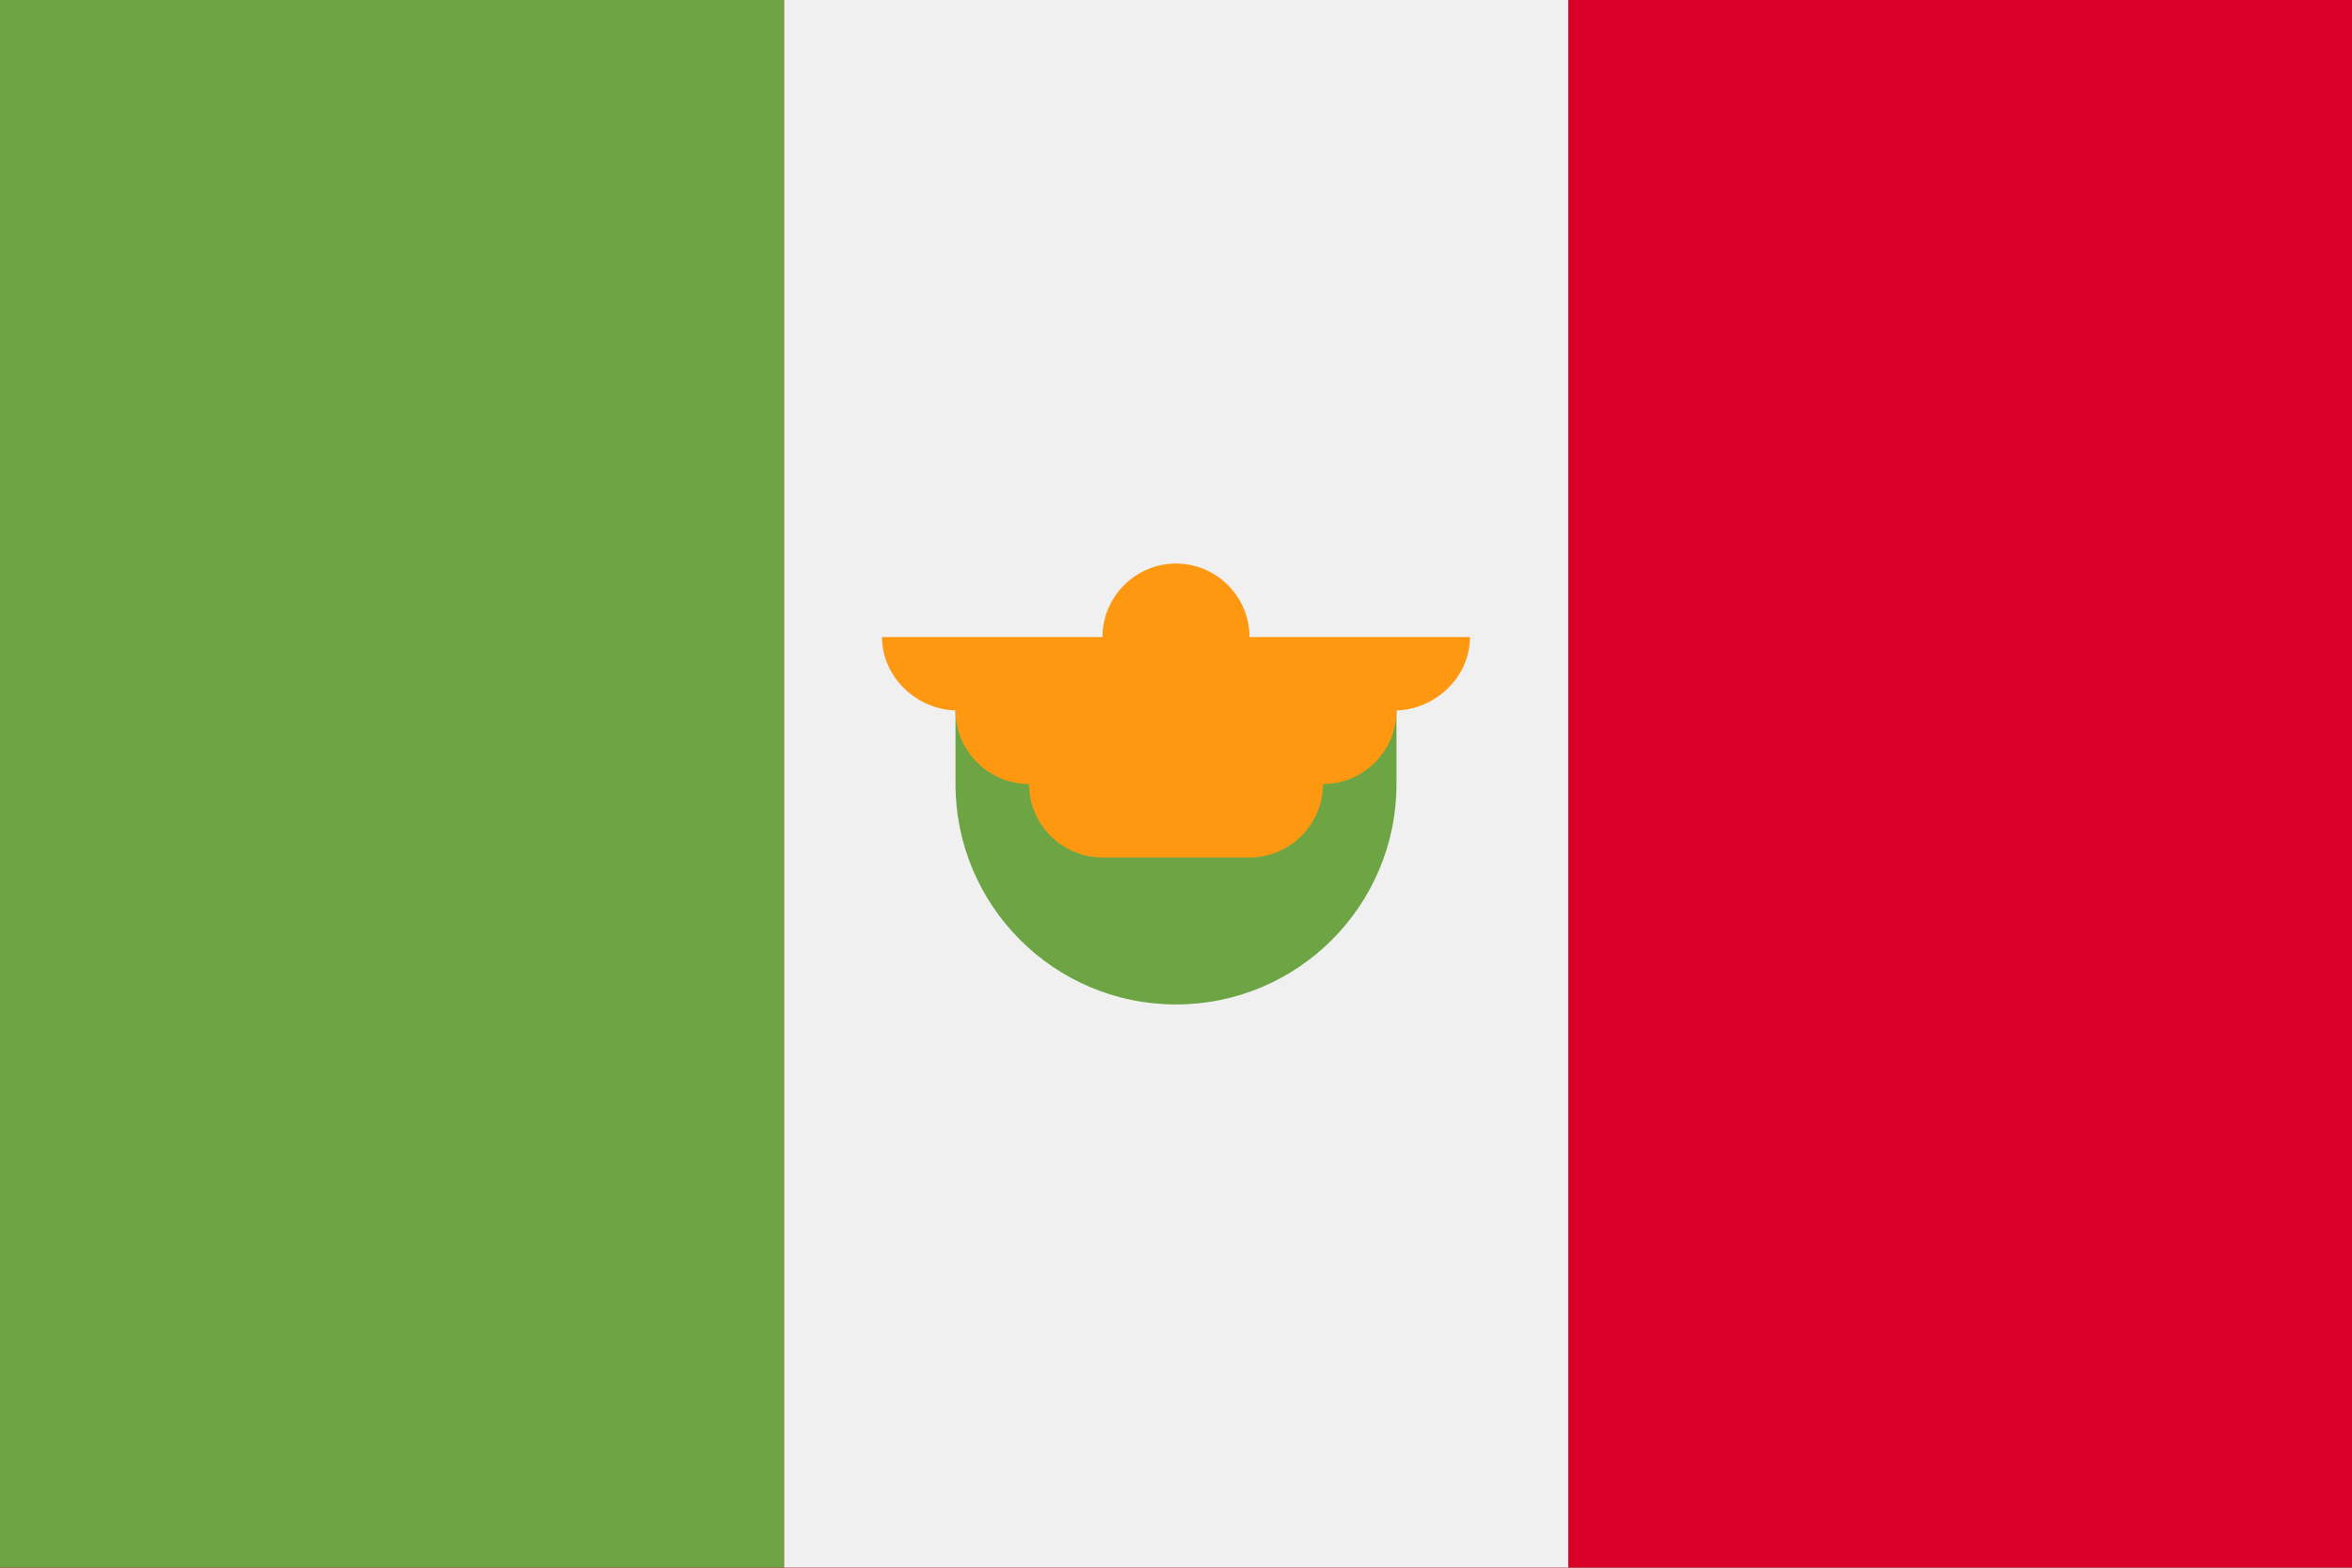
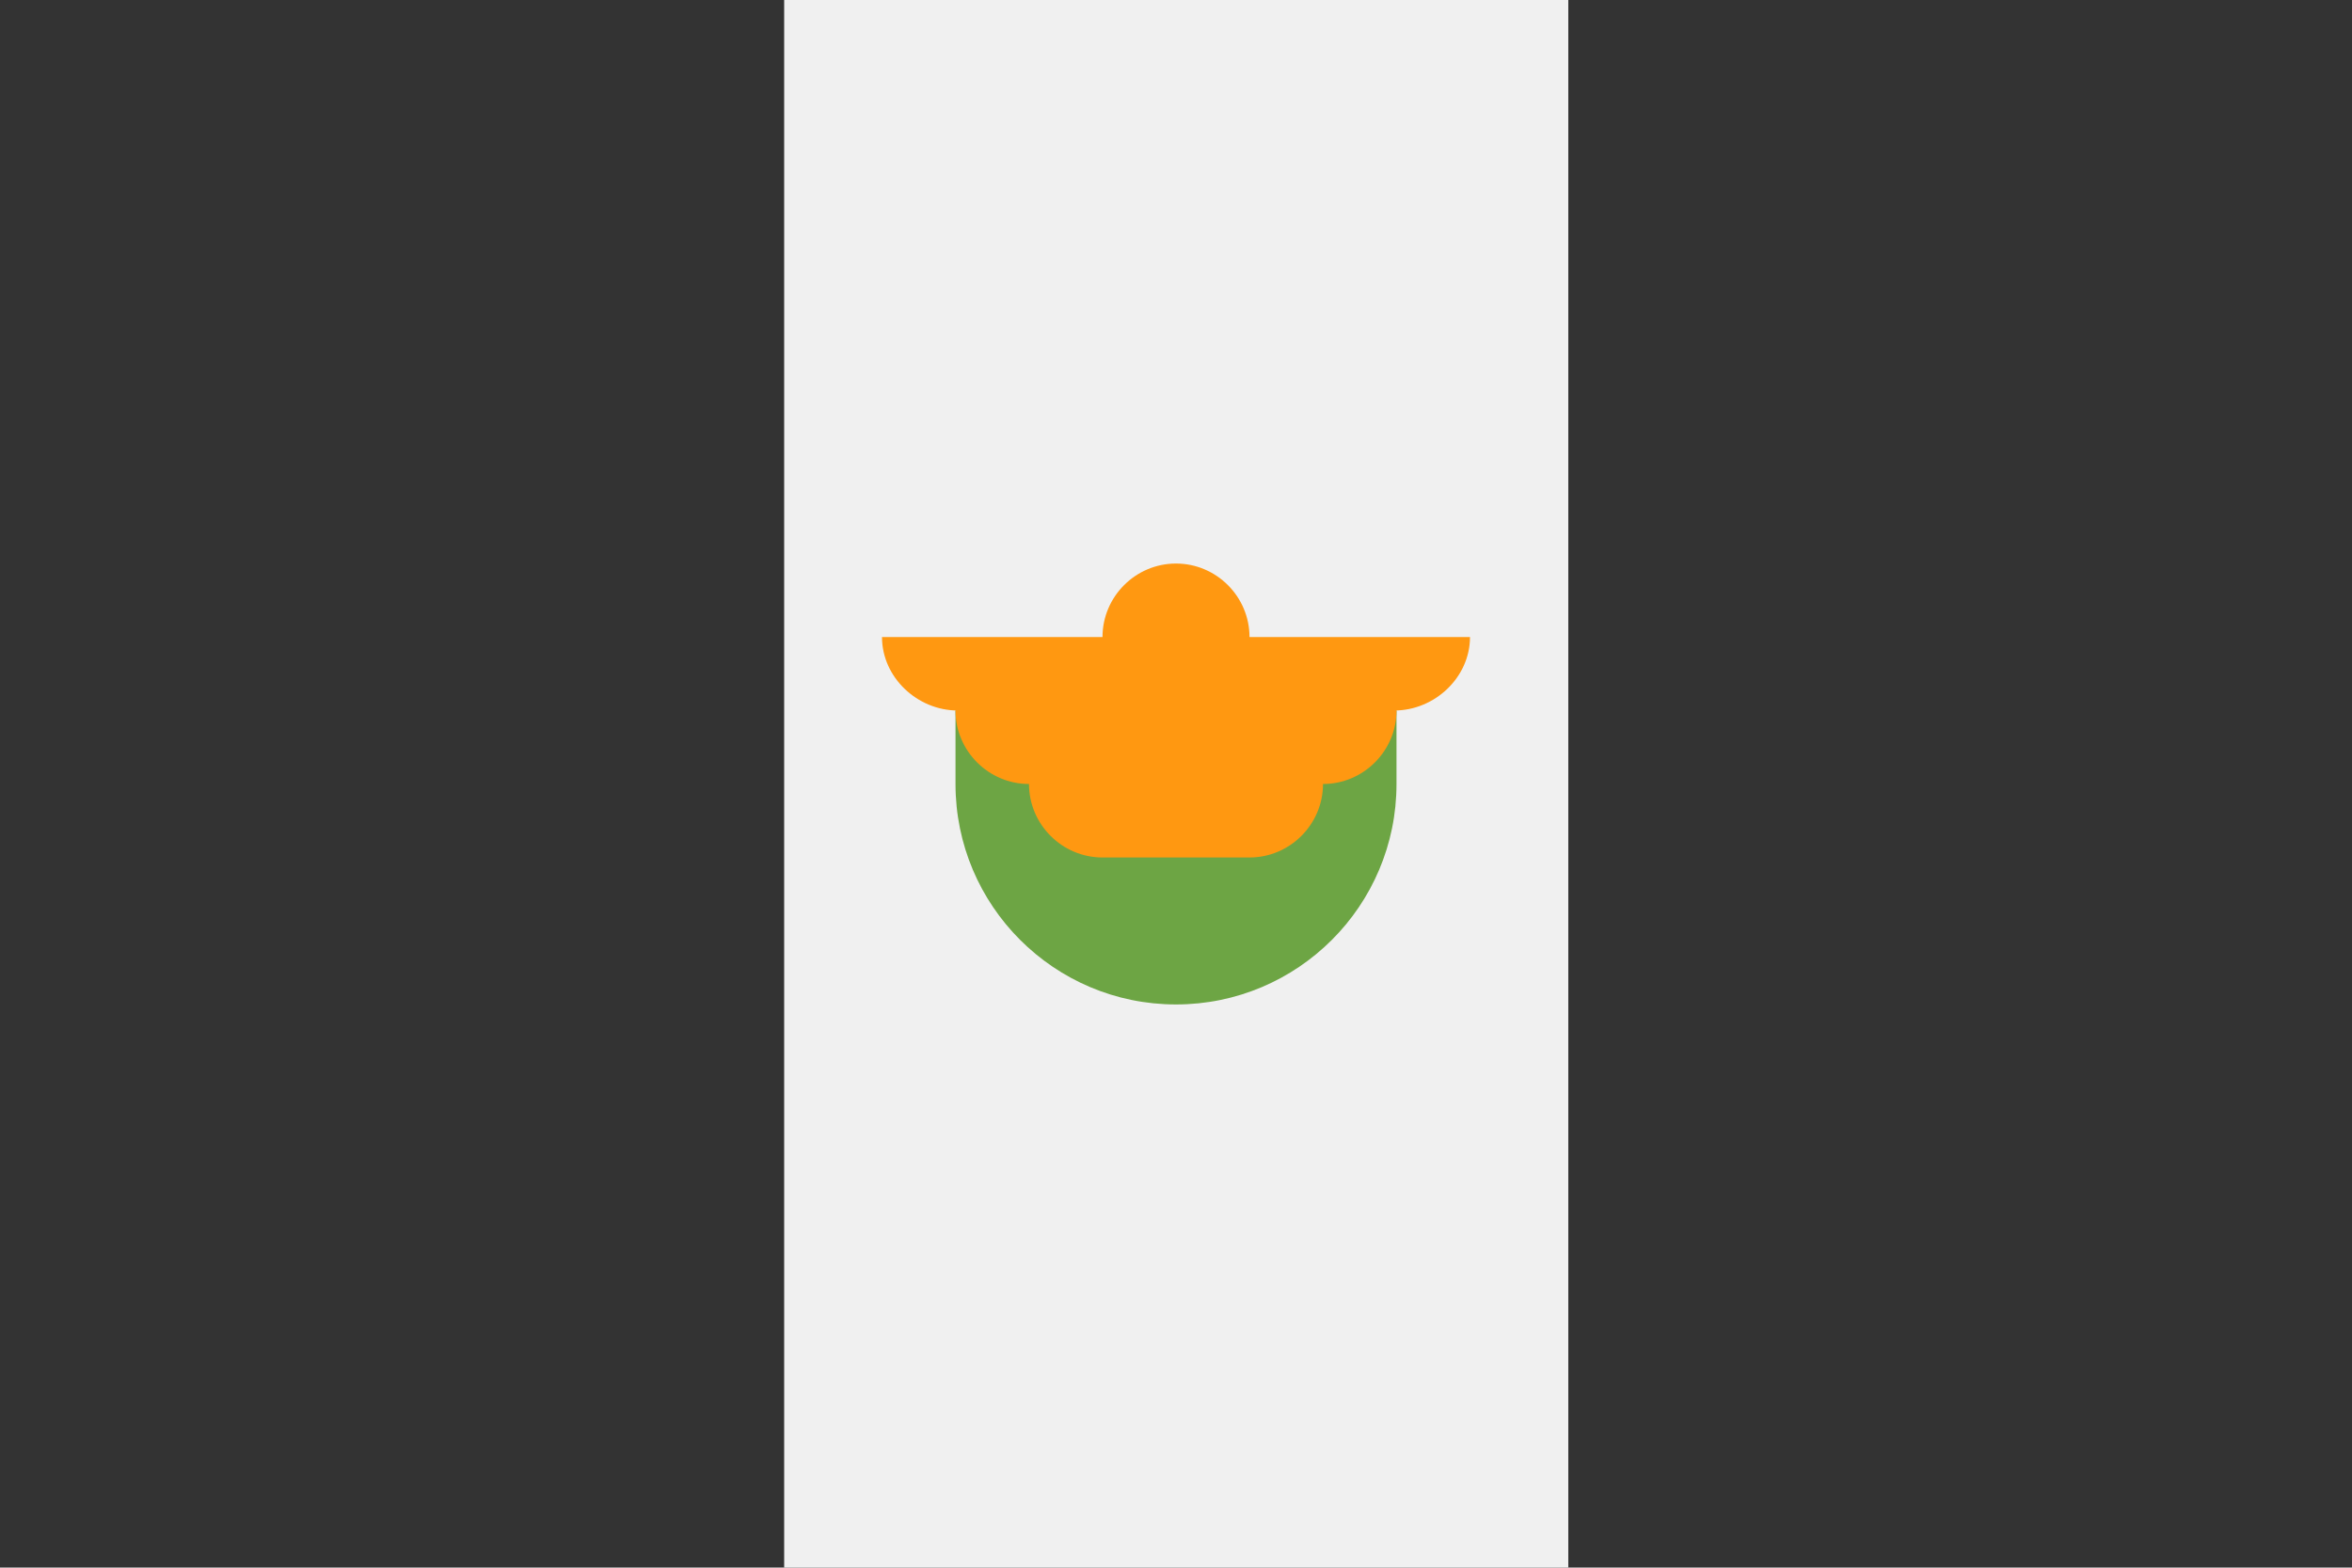
<svg xmlns="http://www.w3.org/2000/svg" viewBox="0 0 512 341.3" enable-background="new 0 0 512 341.3">
  <rect x="0" y="0" width="512" height="341.3" fill="#333333" stroke="none" />
  <style type="text/css">.st0{fill:#D80027;} .st1{fill:#6DA544;} .st2{fill:#F0F0F0;} .st3{fill:#FF9811;}</style>
-   <path class="st0" d="M341.3 0h-341.3v341.3h512v-341.3h-170.7z" />
-   <path class="st1" d="M0 0h170.7v341.3h-170.7v-341.3z" />
  <path class="st2" d="M170.7 0h170.7v341.3h-170.7v-341.3z" />
  <path class="st1" d="M208 170.7c0 26.5 21.5 48 48 48s48-21.5 48-48v-16h-96v16z" />
  <path class="st3" d="M320 138.7h-48c0-8.8-7.2-16-16-16s-16 7.2-16 16h-48c0 8.8 7.7 16 16.5 16h-.5c0 8.8 7.2 16 16 16 0 8.8 7.2 16 16 16h32c8.8 0 16-7.2 16-16 8.8 0 16-7.2 16-16h-.5c8.8 0 16.5-7.2 16.5-16z" />
</svg>